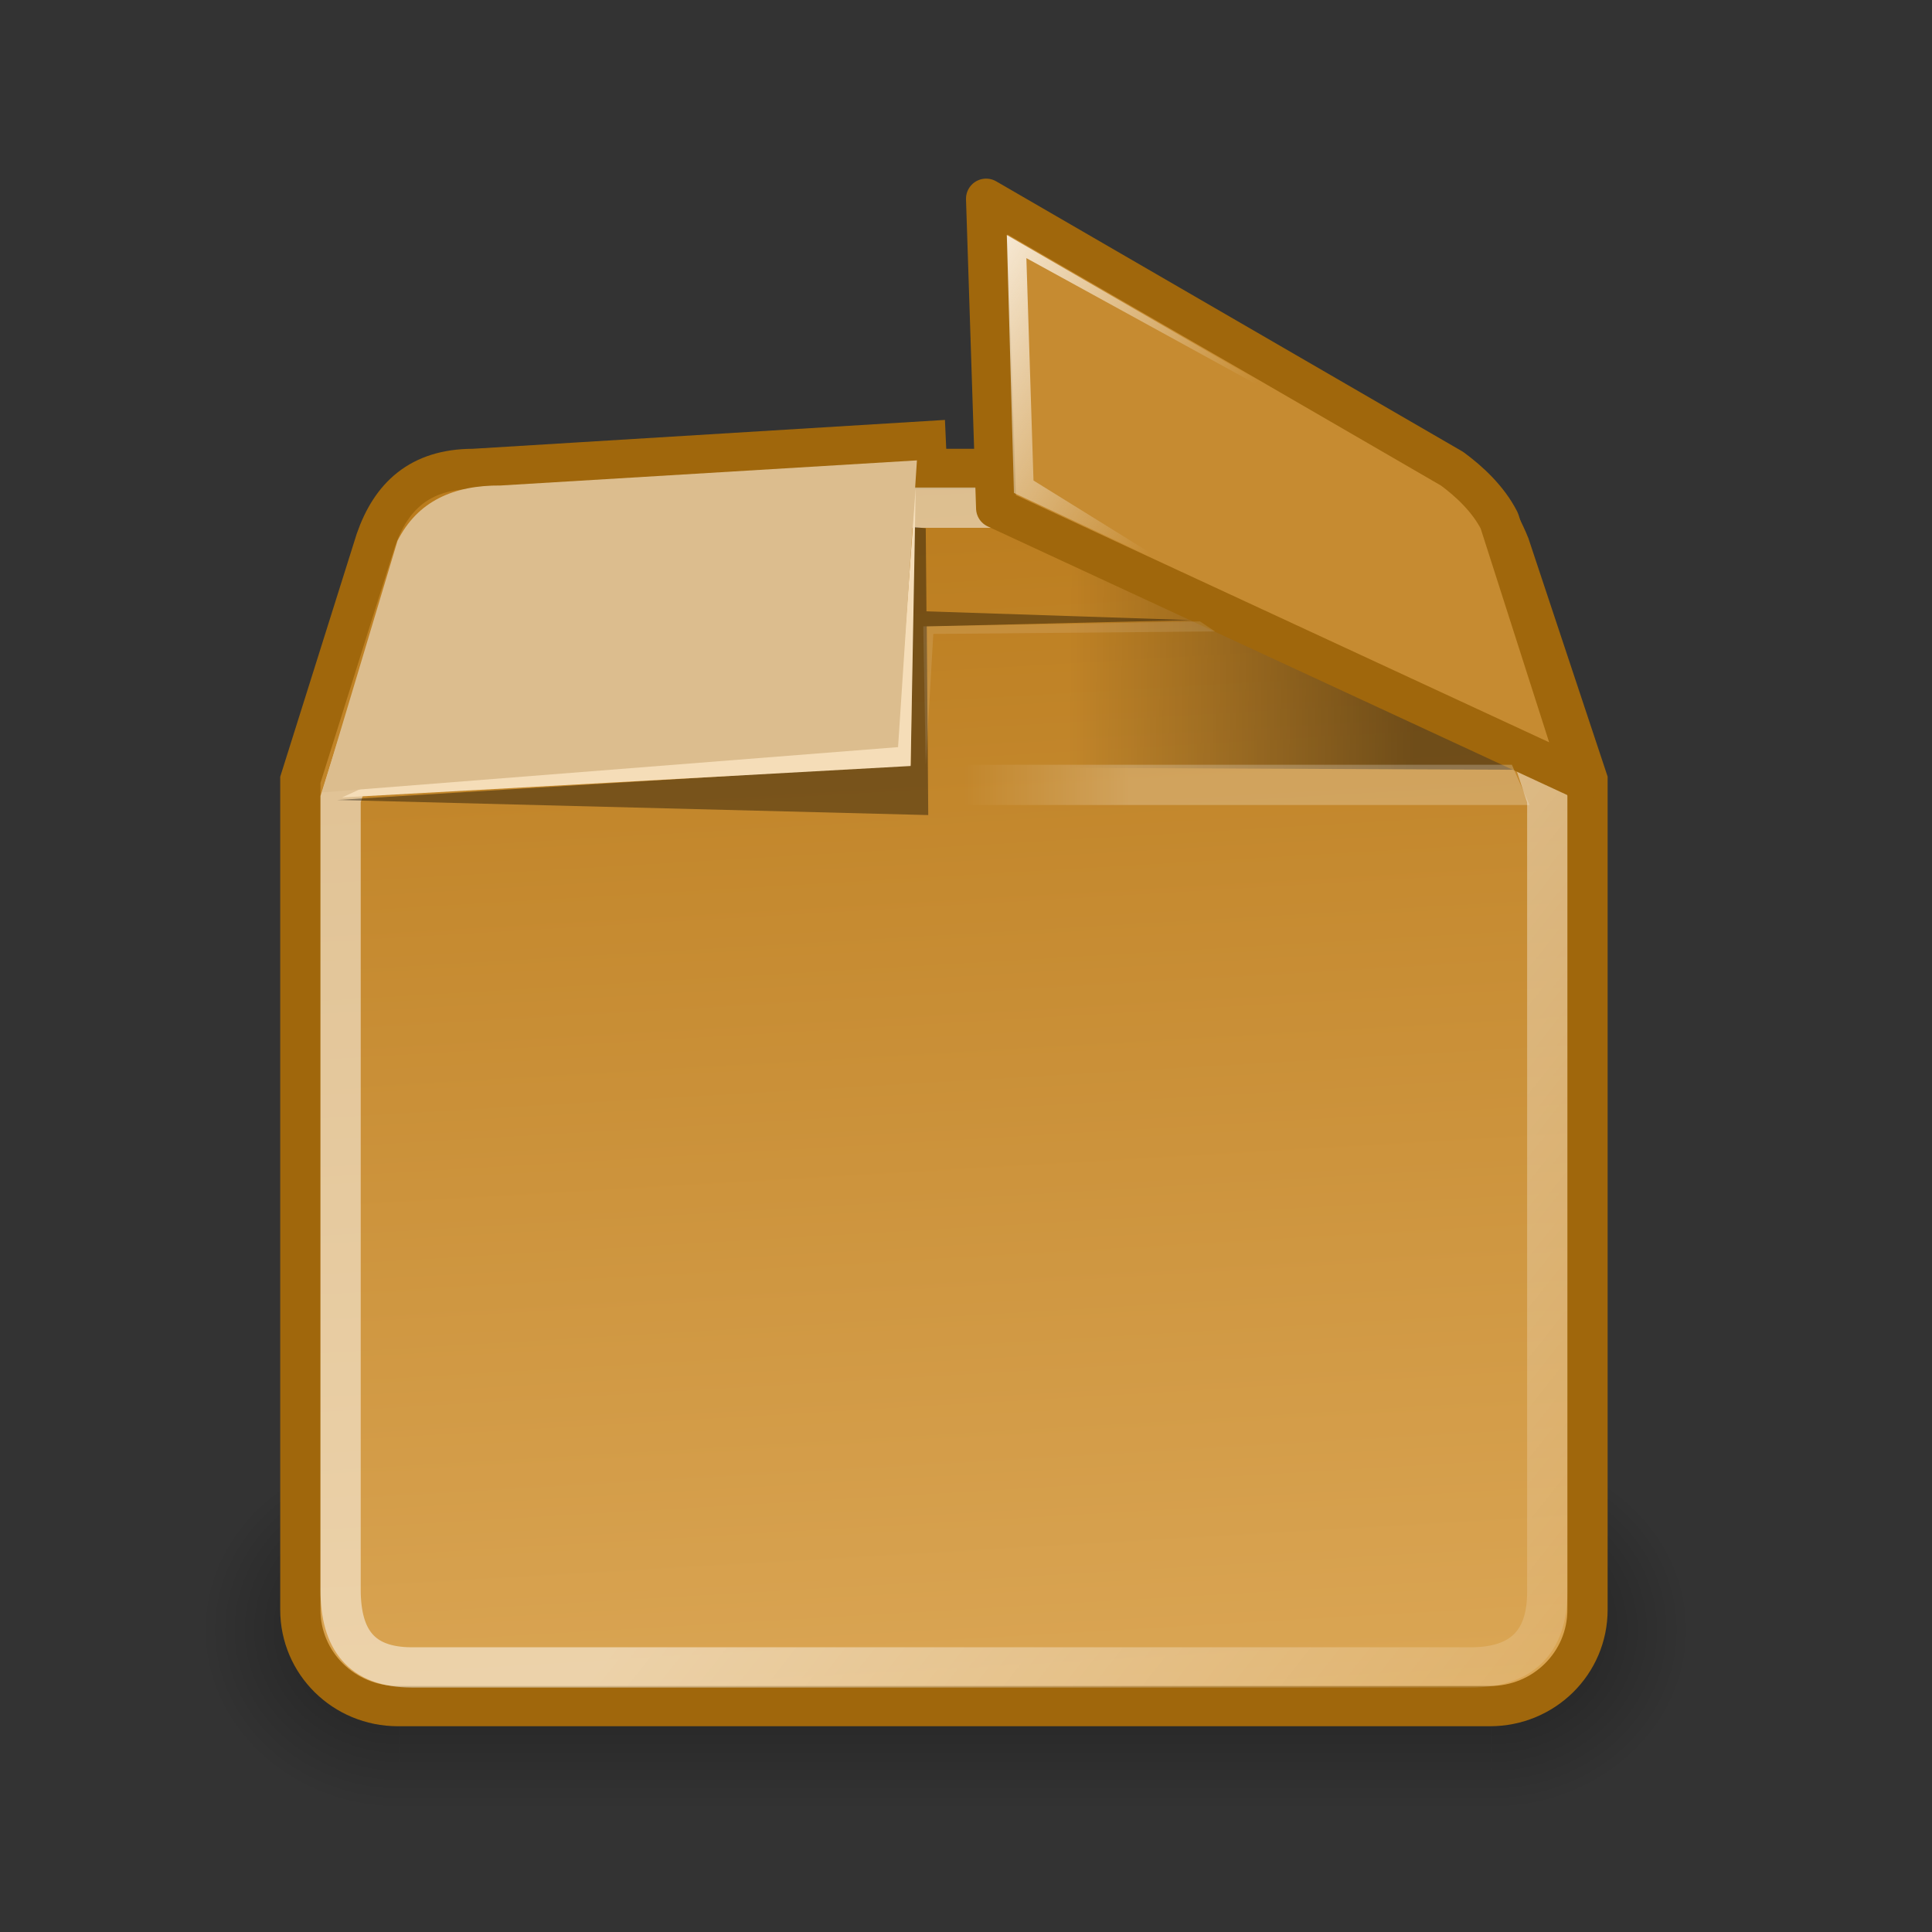
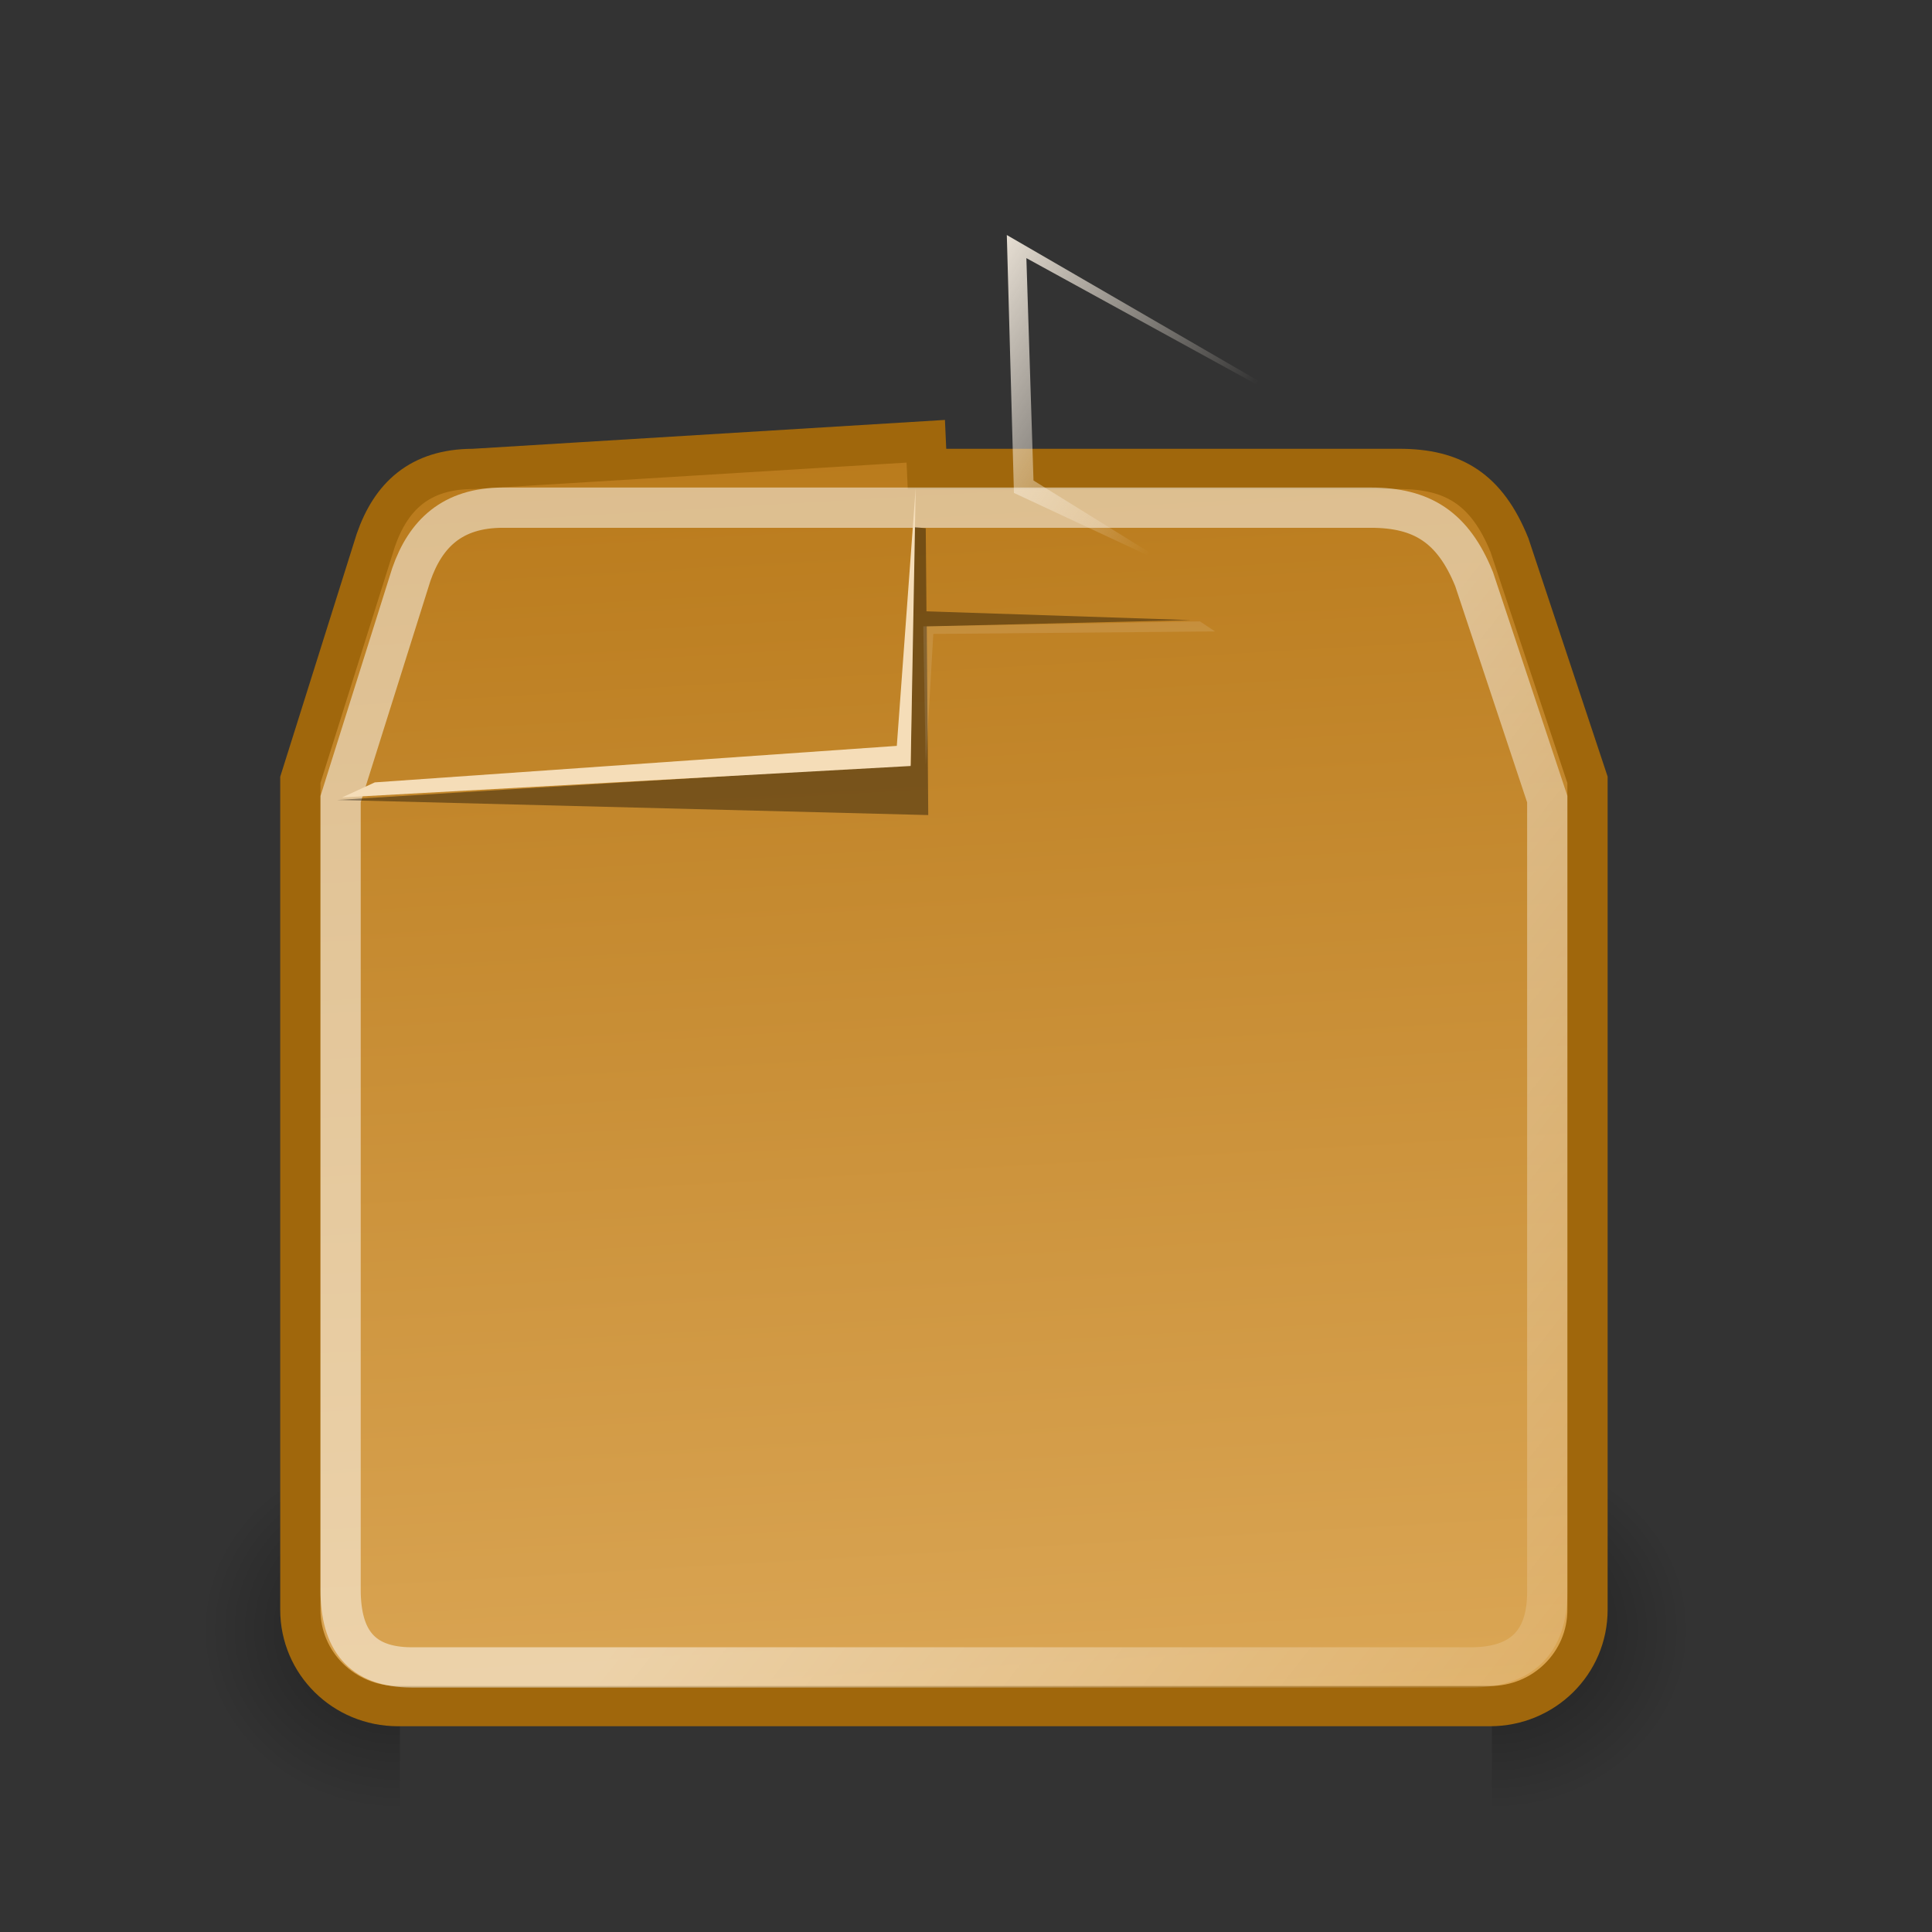
<svg xmlns="http://www.w3.org/2000/svg" xmlns:ns1="http://sodipodi.sourceforge.net/DTD/sodipodi-0.dtd" xmlns:ns2="http://www.inkscape.org/namespaces/inkscape" xmlns:xlink="http://www.w3.org/1999/xlink" ns1:docname="gnome-package.svg" ns1:docbase="/home/rose/Bureau/nouveau dossier" ns2:version="0.45.1" ns1:version="0.32" id="svg2963" height="48px" width="48px" ns2:output_extension="org.inkscape.output.svg.inkscape">
  <rect width="100%" height="100%" fill="#333333" stroke="none" />
  <defs id="defs3">
    <linearGradient x1="0" y1="0" x2="1" y2="0" id="linearGradient632" gradientUnits="objectBoundingBox" spreadMethod="pad">
      <stop style="stop-color:#ffb700;stop-opacity:1;" offset="0" id="stop633" />
      <stop style="stop-color:#ffd58f;stop-opacity:0;" offset="1" id="stop634" />
    </linearGradient>
    <linearGradient id="linearGradient2895">
      <stop style="stop-color:#90a3c6;stop-opacity:1;" offset="0" id="stop2897" />
      <stop style="stop-color:#5470a4;stop-opacity:1;" offset="1" id="stop2899" />
    </linearGradient>
    <linearGradient id="linearGradient3703">
      <stop style="stop-color:black;stop-opacity:0;" offset="0" id="stop3705" />
      <stop id="stop3711" offset="0.5" style="stop-color:black;stop-opacity:1;" />
      <stop style="stop-color:black;stop-opacity:0;" offset="1" id="stop3707" />
    </linearGradient>
    <linearGradient ns2:collect="always" id="linearGradient3681">
      <stop style="stop-color:black;stop-opacity:1;" offset="0" id="stop3683" />
      <stop style="stop-color:black;stop-opacity:0;" offset="1" id="stop3685" />
    </linearGradient>
    <linearGradient ns2:collect="always" id="linearGradient4532">
      <stop style="stop-color:#000000;stop-opacity:1;" offset="0" id="stop4534" />
      <stop style="stop-color:#000000;stop-opacity:0;" offset="1" id="stop4536" />
    </linearGradient>
    <linearGradient ns2:collect="always" id="linearGradient4559">
      <stop style="stop-color:#ffffff;stop-opacity:1;" offset="0" id="stop4561" />
      <stop style="stop-color:#ffffff;stop-opacity:0;" offset="1" id="stop4563" />
    </linearGradient>
    <linearGradient ns2:collect="always" id="linearGradient4770">
      <stop style="stop-color:#fcf3e6;stop-opacity:1;" offset="0" id="stop4772" />
      <stop style="stop-color:#fcf3e6;stop-opacity:0;" offset="1" id="stop4774" />
    </linearGradient>
    <linearGradient ns2:collect="always" id="linearGradient4760">
      <stop style="stop-color:#ffffff;stop-opacity:1;" offset="0" id="stop4762" />
      <stop style="stop-color:#ffffff;stop-opacity:0;" offset="1" id="stop4764" />
    </linearGradient>
    <linearGradient id="linearGradient4210">
      <stop id="stop4212" offset="0" style="stop-color:#eaba6f;stop-opacity:1;" />
      <stop id="stop4214" offset="1" style="stop-color:#b97a1b;stop-opacity:1;" />
    </linearGradient>
    <linearGradient ns2:collect="always" xlink:href="#linearGradient4210" id="linearGradient3845" gradientUnits="userSpaceOnUse" gradientTransform="matrix(1,0,0,1.33,0,-8.664)" x1="24.99" y1="49.424" x2="23.452" y2="14.383" />
    <linearGradient ns2:collect="always" xlink:href="#linearGradient4760" id="linearGradient4766" x1="28.062" y1="19" x2="23.938" y2="19" gradientUnits="userSpaceOnUse" />
    <linearGradient ns2:collect="always" xlink:href="#linearGradient4770" id="linearGradient4776" x1="23.158" y1="7.142" x2="30.008" y2="11.474" gradientUnits="userSpaceOnUse" />
    <linearGradient ns2:collect="always" xlink:href="#linearGradient4559" id="linearGradient4565" x1="23.452" y1="30.555" x2="43.007" y2="45.934" gradientUnits="userSpaceOnUse" />
    <linearGradient ns2:collect="always" xlink:href="#linearGradient4532" id="linearGradient4538" x1="35.188" y1="17.5" x2="26.562" y2="17.438" gradientUnits="userSpaceOnUse" />
    <radialGradient ns2:collect="always" xlink:href="#linearGradient3681" id="radialGradient3718" gradientUnits="userSpaceOnUse" gradientTransform="matrix(0.99,0,0,1.1,32.115,-5.15)" cx="5" cy="41.5" fx="5" fy="41.5" r="5" />
    <radialGradient ns2:collect="always" xlink:href="#linearGradient3681" id="radialGradient3720" gradientUnits="userSpaceOnUse" gradientTransform="matrix(0.99,0,0,1.1,-14.885,-86.15)" cx="5" cy="41.5" fx="5" fy="41.5" r="5" />
    <linearGradient ns2:collect="always" xlink:href="#linearGradient3703" id="linearGradient3722" gradientUnits="userSpaceOnUse" x1="17.554" y1="46" x2="17.554" y2="35" gradientTransform="matrix(1.18,0,0,1,-4.219,0)" />
    <linearGradient ns2:collect="always" xlink:href="#linearGradient4559" id="linearGradient13041" gradientUnits="userSpaceOnUse" gradientTransform="matrix(1.164,0,0,1.164,-10.357,0.285)" x1="35.851" y1="12.678" x2="35.293" y2="29.739" />
  </defs>
  <ns1:namedview ns2:window-y="57" ns2:window-x="60" ns2:window-height="891" ns2:window-width="1051" stroke="#c17d11" fill="#e9b96e" ns2:showpageshadow="false" ns2:document-units="px" ns2:grid-bbox="true" showgrid="false" ns2:current-layer="layer1" ns2:cy="5.0918555" ns2:cx="56.879156" ns2:zoom="8.5551053" ns2:pageshadow="2" ns2:pageopacity="0.0" borderopacity="0.165" bordercolor="#666666" pagecolor="#ffffff" id="base" />
  <g ns2:groupmode="layer" ns2:label="Layer 1" id="layer1">
    <g id="g3713" transform="matrix(1,0,0,0.818,-3.376531e-6,7.364)" style="opacity:0.4">
      <rect y="35" x="37.065" height="11" width="4.935" id="rect1907" style="opacity:1;fill:url(#radialGradient3718);fill-opacity:1;stroke:none;stroke-width:1;stroke-linecap:round;stroke-linejoin:miter;stroke-miterlimit:4;stroke-dasharray:none;stroke-dashoffset:1.2;stroke-opacity:1" />
      <rect transform="scale(-1,-1)" y="-46" x="-9.935" height="11" width="4.935" id="rect3689" style="opacity:1;fill:url(#radialGradient3720);fill-opacity:1;stroke:none;stroke-width:1;stroke-linecap:round;stroke-linejoin:miter;stroke-miterlimit:4;stroke-dasharray:none;stroke-dashoffset:1.2;stroke-opacity:1" />
-       <rect y="35" x="9.935" height="11" width="27.13" id="rect3693" style="opacity:1;fill:url(#linearGradient3722);fill-opacity:1;stroke:none;stroke-width:1;stroke-linecap:round;stroke-linejoin:miter;stroke-miterlimit:4;stroke-dasharray:none;stroke-dashoffset:1.2;stroke-opacity:1" />
    </g>
    <path style="color:#000000;fill:url(#linearGradient3845);fill-opacity:1;fill-rule:nonzero;stroke:#a0670c;stroke-width:1;stroke-linecap:butt;stroke-linejoin:miter;marker:none;marker-start:none;marker-mid:none;marker-end:none;stroke-miterlimit:4;stroke-dashoffset:0;stroke-opacity:1;visibility:visible;display:block;overflow:visible" d="M 11.762,11.65 L 23,10.963 L 23.031,11.65 L 34.767,11.65 C 36.11,11.65 36.941,12.156 37.503,13.545 L 39.441,19.375 L 39.441,39.994 C 39.441,41.32 38.36,42.388 37.017,42.388 L 9.887,42.388 C 8.544,42.388 7.462,41.32 7.462,39.994 L 7.462,19.375 L 9.337,13.42 C 9.712,12.343 10.419,11.65 11.762,11.65 z " id="rect3115" ns1:nodetypes="ccccccccccccc" ns2:r_cx="true" ns2:r_cy="true" />
    <path ns2:r_cy="true" ns2:r_cx="true" ns1:nodetypes="ccccccccccc" id="path3847" d="M 12.493,12.613 L 34.059,12.613 C 35.318,12.613 36.097,13.087 36.624,14.389 L 38.441,19.854 L 38.441,39.556 C 38.441,40.8 37.802,41.426 36.543,41.426 L 10.235,41.426 C 8.976,41.426 8.462,40.737 8.462,39.494 L 8.462,19.854 L 10.22,14.271 C 10.572,13.262 11.234,12.613 12.493,12.613 z " style="color:#000000;fill:none;fill-opacity:1;fill-rule:nonzero;stroke:url(#linearGradient4565);stroke-width:1;stroke-linecap:butt;stroke-linejoin:miter;marker:none;marker-start:none;marker-mid:none;marker-end:none;stroke-miterlimit:4;stroke-dashoffset:0;stroke-opacity:1;visibility:visible;display:block;overflow:visible;opacity:0.505" />
    <path style="opacity:0.505;color:#000000;fill:#000000;fill-opacity:0.756;fill-rule:evenodd;stroke:none;stroke-width:1;stroke-linecap:butt;stroke-linejoin:miter;marker:none;marker-start:none;marker-mid:none;marker-end:none;stroke-miterlimit:4;stroke-dasharray:none;stroke-dashoffset:0;stroke-opacity:1;visibility:visible;display:inline;overflow:visible" d="M 8.375,19.875 L 23.062,20.25 L 23.025,15.563 C 23.025,15.563 29.584,15.406 29.584,15.406 C 29.584,15.406 23.018,15.188 23.018,15.188 L 23,13.125 L 22.711,13.093 L 22.625,19 L 8.375,19.875 z " id="path4740" ns2:r_cx="true" ns2:r_cy="true" ns1:nodetypes="ccccccccc" />
    <path style="opacity:1;color:#000000;fill:#f5ddb8;fill-opacity:1;fill-rule:evenodd;stroke:none;stroke-width:1;stroke-linecap:butt;stroke-linejoin:miter;marker:none;marker-start:none;marker-mid:none;marker-end:none;stroke-miterlimit:4;stroke-dasharray:none;stroke-dashoffset:0;stroke-opacity:1;visibility:visible;display:inline;overflow:visible" d="M 8.5,19.812 L 22.625,19.031 L 22.75,12.125 L 22.281,18.531 L 9.312,19.438 L 8.5,19.812 z " id="path4742" ns2:r_cx="true" ns2:r_cy="true" ns1:nodetypes="cccccc" />
-     <path style="opacity:1;color:#000000;fill:#dcbd8e;fill-opacity:1;fill-rule:evenodd;stroke:none;stroke-width:1;stroke-linecap:butt;stroke-linejoin:miter;marker:none;marker-start:none;marker-mid:none;marker-end:none;stroke-miterlimit:4;stroke-dasharray:none;stroke-dashoffset:0;stroke-opacity:1;visibility:visible;display:inline;overflow:visible" d="M 22.312,18.562 L 8,19.688 L 9.875,13.438 C 10.375,12.448 11.272,12.053 12.438,12.062 L 22.781,11.438 L 22.312,18.562 z " id="path4744" ns2:r_cx="true" ns2:r_cy="true" ns1:nodetypes="cccccc" />
-     <path style="opacity:0.429;color:#000000;fill:url(#linearGradient4538);fill-opacity:1.0;fill-rule:evenodd;stroke:none;stroke-width:1;stroke-linecap:butt;stroke-linejoin:miter;marker:none;marker-start:none;marker-mid:none;marker-end:none;stroke-miterlimit:4;stroke-dasharray:none;stroke-dashoffset:0;stroke-opacity:1;visibility:visible;display:inline;overflow:visible" d="M 23,13.125 L 23,19.062 L 37.688,19.125 L 35.465,13.195 L 23,13.125 z " id="path4746" ns2:r_cx="true" ns2:r_cy="true" ns1:nodetypes="ccccc" />
-     <path style="opacity:1;color:#000000;fill:#c68b31;fill-opacity:1;fill-rule:evenodd;stroke:#a0670c;stroke-width:1;stroke-linecap:butt;stroke-linejoin:round;marker:none;marker-start:none;marker-mid:none;marker-end:none;stroke-miterlimit:4;stroke-dasharray:none;stroke-dashoffset:0;stroke-opacity:1;visibility:visible;display:inline;overflow:visible" d="M 39.312,19.375 L 24.75,12.625 L 24.5,4.938 L 36.074,11.644 C 36.504,11.959 36.977,12.4 37.25,12.938 L 39.312,19.375 z " id="path4748" ns2:r_cx="true" ns2:r_cy="true" ns1:nodetypes="cccccc" />
-     <path style="opacity:0.231;color:#000000;fill:url(#linearGradient4766);fill-opacity:1.0;fill-rule:evenodd;stroke:none;stroke-width:1;stroke-linecap:butt;stroke-linejoin:round;marker:none;marker-start:none;marker-mid:none;marker-end:none;stroke-miterlimit:4;stroke-dasharray:none;stroke-dashoffset:0;stroke-opacity:1;visibility:visible;display:inline;overflow:visible" d="M 23,19 L 23,20 L 38,20 L 37.562,19 L 23,19 z " id="path4758" ns2:r_cx="true" ns2:r_cy="true" />
    <path style="opacity:1;color:#000000;fill:url(#linearGradient4776);fill-opacity:1.0;fill-rule:evenodd;stroke:none;stroke-width:1;stroke-linecap:butt;stroke-linejoin:round;marker:none;marker-start:none;marker-mid:none;marker-end:none;stroke-miterlimit:4;stroke-dasharray:none;stroke-dashoffset:0;stroke-opacity:1;visibility:visible;display:inline;overflow:visible" d="M 25.191,12.247 L 25.014,5.839 L 35.002,11.628 L 25.5,6.413 L 25.677,11.938 L 29.168,14.103 L 25.191,12.247 z " id="path4768" ns2:r_cx="true" ns2:r_cy="true" />
    <path style="opacity:0.11;color:#000000;fill:#ffffff;fill-opacity:1;fill-rule:evenodd;stroke:none;stroke-width:1;stroke-linecap:butt;stroke-linejoin:miter;marker:none;marker-start:none;marker-mid:none;marker-end:none;stroke-miterlimit:4;stroke-dasharray:none;stroke-dashoffset:0;stroke-opacity:1;visibility:visible;display:inline;overflow:visible" d="M 23,19 L 22.938,15.562 L 29.812,15.438 L 30.188,15.688 L 23.188,15.75 L 23,19 z " id="path4528" ns2:r_cx="true" ns2:r_cy="true" />
  </g>
</svg>